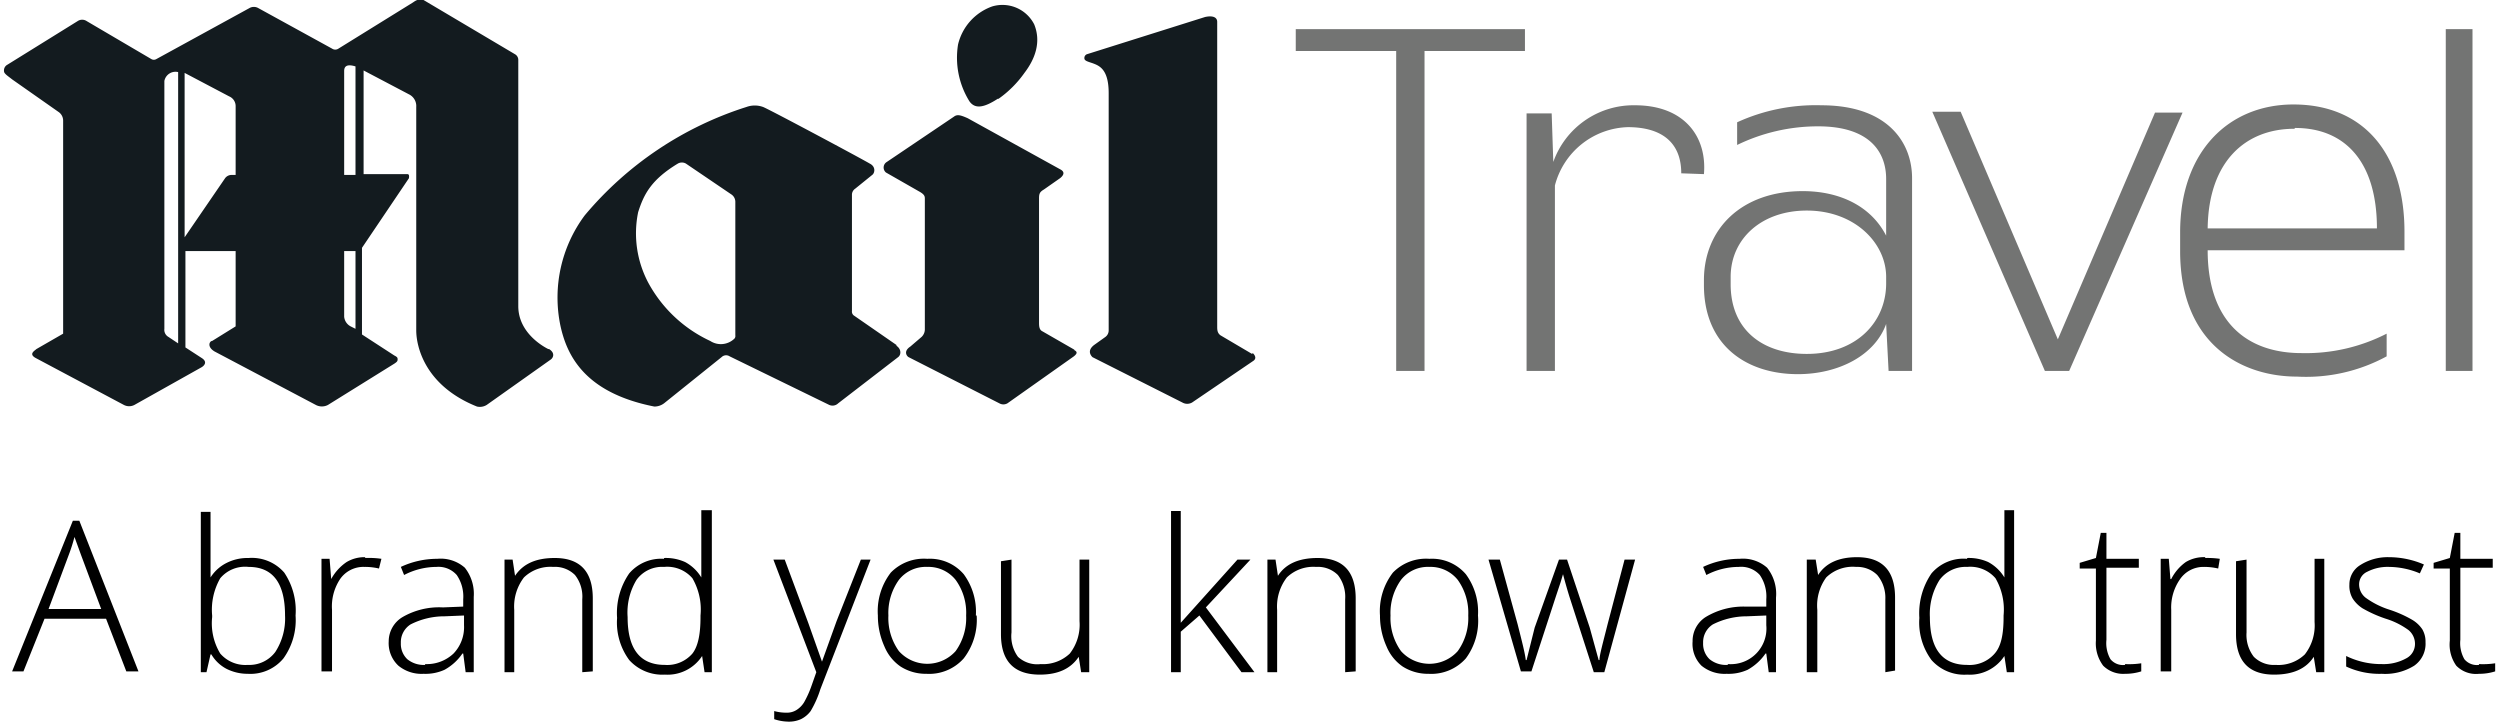
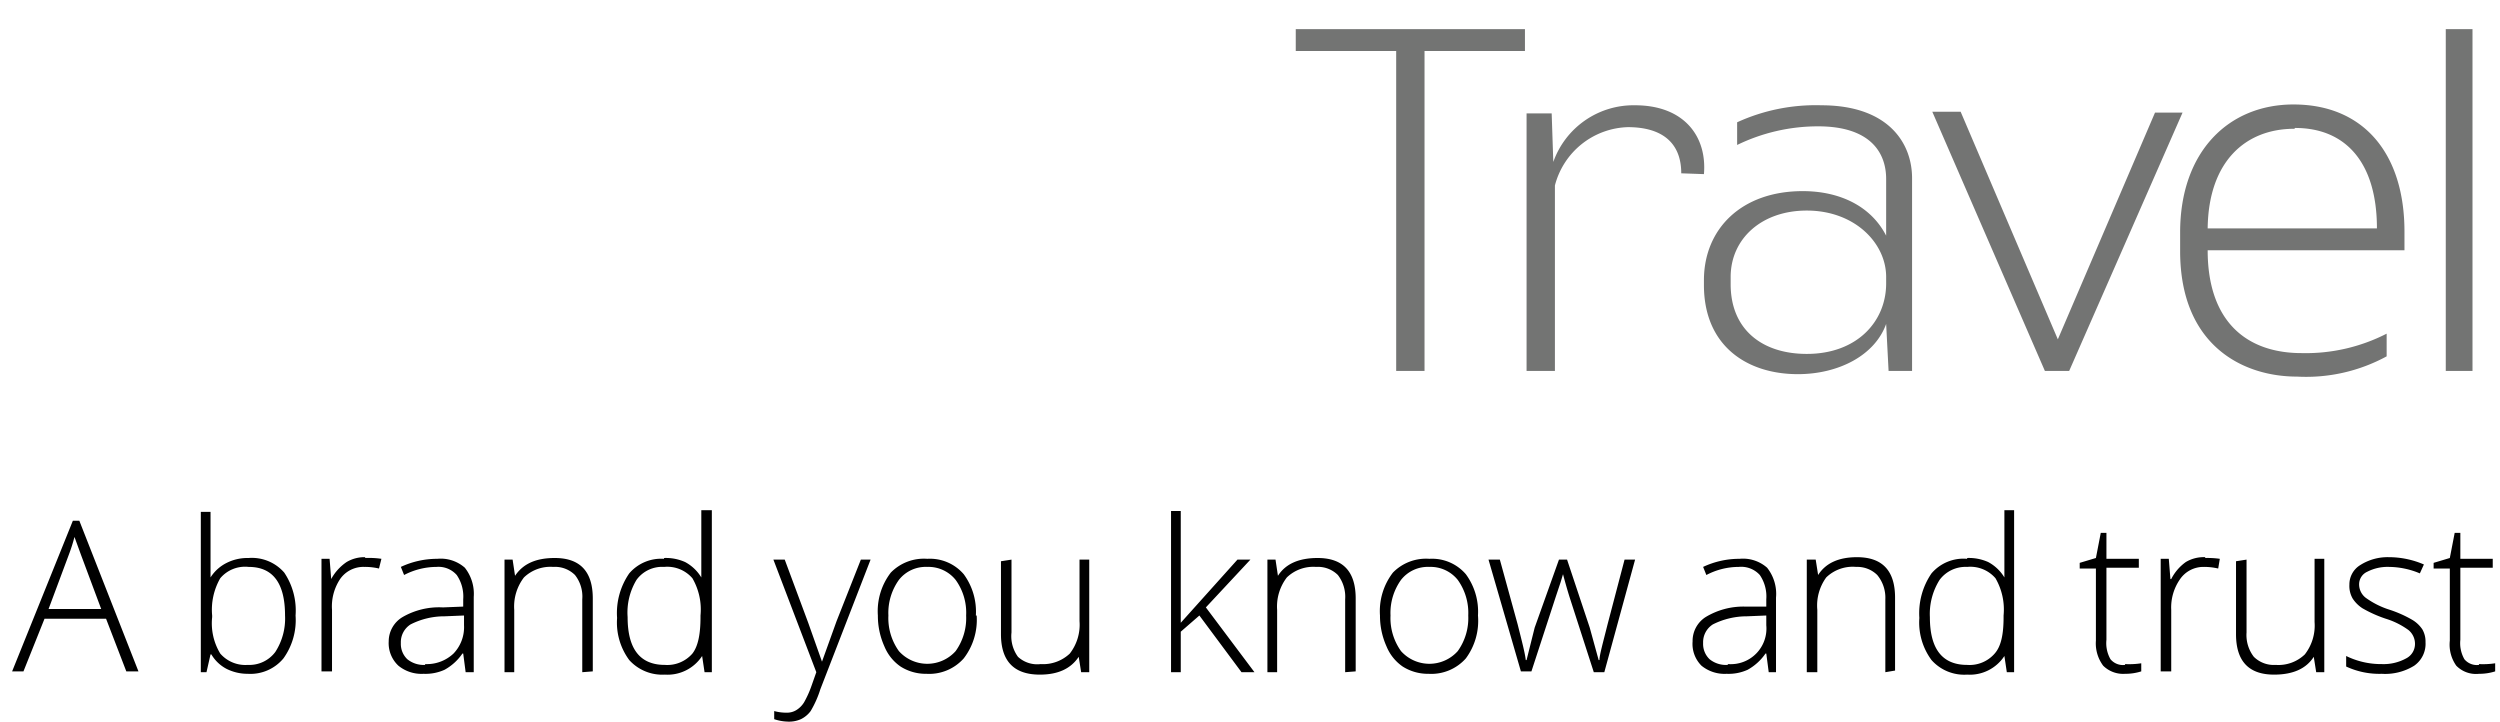
<svg xmlns="http://www.w3.org/2000/svg" id="Layer_1" data-name="Layer 1" viewBox="0 0 307.7 89.2" width="307px" height="88.711px">
  <defs>
    <style>.cls-1{fill:#131b1f}.cls-2{fill:#737473}</style>
  </defs>
  <g id="Mail">
-     <path class="cls-1" d="M67.2 43.1c-.4-.2-3.7-1.9-3.7-5.3V7.4a.8.8 0 00-.4-.7L51.8 0c-.3-.1-.6-.2-1.3.3l-9.2 5.7a.7.7 0 01-.8 0l-9.1-5a1.1 1.1 0 00-1.1 0L18.8 7.3a.6.6 0 01-.6 0l-8-4.7a1 1 0 00-1.1 0L.4 8a.8.8 0 00-.4.8c0 .3.5.6 1 1l5.7 4a1.3 1.3 0 01.6 1.1v26.3L4 43.1c-.2.2-1 .6-.1 1.1L14.8 50a1.4 1.4 0 001.3 0l8.2-4.6c.4-.2.9-.7.1-1.2l-2-1.3V31h6.2v9.3l-2.9 1.8c-.3 0-.7.7.3 1.3L38.5 50a1.6 1.6 0 001.5 0l8.2-5.1c.3-.2.4-.3.4-.5s0-.3-.4-.5l-4-2.6V30.6L50 22c0-.1.1-.5-.2-.5h-5.4V8.7l5.7 3a1.6 1.6 0 01.8 1.5v27.6c0 1.9 1 6.8 7.5 9.4a1.6 1.6 0 001.2-.2l7.9-5.6c.3-.2.6-.8-.2-1.3zm-45.7-.7l-1.2-.8a1 1 0 01-.5-1V10a1.4 1.4 0 011.7-1.1zm7.1-20.8h-.5a1 1 0 00-.8.4l-5 7.3V9l5.5 2.9a1.3 1.3 0 01.8 1.2zm14.8 19l-.6-.3a1.5 1.5 0 01-.8-1.2V31h1.4v9.7zm0-19H42V8.8c0-.4.1-1 1.4-.6zM110.2 42.6L105 39a.6.6 0 01-.3-.6V24a.9.9 0 01.4-.7l2.1-1.7c.3-.2.5-1-.3-1.4-1-.6-12.6-6.8-13.2-7a3 3 0 00-2 0 43 43 0 00-20 13.4 17 17 0 00-3 13.6c.8 3.7 3 8.3 11.6 10a2 2 0 001.2-.4l7.1-5.7a.8.8 0 011-.1l12.3 6a1 1 0 001.1-.2l7.4-5.7c.4-.3.4-1-.2-1.4zm-19.9-1.2a.5.5 0 01-.1.4 2.4 2.4 0 01-3 .3 16.7 16.7 0 01-7.6-7.1 13 13 0 01-1.3-8.8c.7-2.2 1.6-4 4.9-6a1 1 0 011 0l5.6 3.8a1.1 1.1 0 01.5.9zM132.2 43.2l-4-2.3c-.4-.2-.4-.7-.4-1.1V24.5c0-.6.1-.8.6-1.1l2-1.4c.5-.4.6-.8 0-1.1L119 14.6c-.9-.4-1.3-.5-1.7-.2L109 20a.8.8 0 00-.1 1.3l4.2 2.4c.5.3.6.5.6.8v16.1a1.3 1.3 0 01-.4 1l-1.4 1.2c-.9.6-.4 1.2-.2 1.3l11.2 5.7a1 1 0 001 0l8.2-5.8c.5-.4.4-.6 0-.8zM122.8 12.2A13.3 13.3 0 00126 9c1.3-1.7 2.1-3.8 1.2-6A4.4 4.4 0 00122 .8a6.6 6.6 0 00-4.2 4.7 10.2 10.2 0 001.4 7c.7 1 1.8.8 3.5-.3zM154.1 43.7l-3.9-2.3c-.4-.3-.4-.7-.4-1.1V2.7c0-.6-.6-.8-1.5-.6l-14.6 4.6a.5.5 0 00-.3.5c0 .3.4.4 1 .6.8.3 2 .7 2 3.7v29.3a1 1 0 01-.4.8l-1.4 1c-.9.7-.4 1.3-.2 1.5l11.1 5.6a1.2 1.2 0 001.2 0l7.5-5.1c.5-.3.3-.7 0-1z" />
    <path class="cls-2" d="M175.4 6.3v39.5h-3.5V6.3h-12.4V3.6h28.3v2.7zM207.1 21.4c0-3.8-2.4-5.7-6.6-5.7a9.6 9.6 0 00-9 7.2v22.9H188V14h3.1l.2 6a10.5 10.5 0 0110.1-7c6 0 8.9 3.8 8.5 8.5zM232.7 45.8l-.3-5.8c-1.4 3.9-5.9 6.2-10.9 6.2-6.3 0-11.6-3.5-11.6-11v-.6c0-6.3 4.6-11 12.2-11 4.5 0 8.4 1.8 10.3 5.5v-7c0-3.3-2-6.5-8.4-6.5a22.8 22.8 0 00-10 2.3v-2.8a23.3 23.3 0 0110.4-2.1c8.2 0 11.2 4.6 11.2 9v23.8zm-.3-11.6c0-4.2-3.9-8.2-9.8-8.2-5.6 0-9.4 3.5-9.4 8.2v.9c0 5.6 3.9 8.6 9.4 8.6 6.2 0 9.8-4 9.8-8.7zM255 45.8h-3l-13.9-32h3.5l12 28.1 12-28h3.4zM272.1 30.9c0 8.8 4.8 12.7 11.6 12.7a21.9 21.9 0 0010.5-2.4V44a20.8 20.8 0 01-11.1 2.5c-6.6 0-14.4-3.8-14.4-15.5v-2.3c0-10 6-15.8 14-15.8 8.6 0 13.7 6 13.7 15.7v2.3zm10.7-15c-6 0-10.6 4-10.7 12.3H293c0-8.3-4-12.4-10.1-12.4zM301.5 45.8V3.6h3.3v42.2z" />
  </g>
  <path d="M12.6 76.4H5l-2.6 6.5H1l7.5-18.6h.8l7.3 18.6h-1.5zm-7.1-1.2H12l-2.5-6.7-.8-2.2a21 21 0 01-.7 2.2zM30.2 68.9a5.3 5.3 0 014.4 1.8A8.4 8.4 0 0136 76a8.1 8.1 0 01-1.5 5.3 5.3 5.3 0 01-4.4 1.9 5.8 5.8 0 01-2.6-.6 4.7 4.7 0 01-1.9-1.8h-.1L25 83h-.7V63.2h1.2v8.1a5 5 0 012-1.8 5.7 5.7 0 012.6-.6zm0 1.1a4 4 0 00-3.5 1.4 7.8 7.8 0 00-1 4.6v.2a7.2 7.2 0 001 4.5 4.1 4.1 0 003.4 1.4 4 4 0 003.4-1.6 7.6 7.6 0 001.2-4.5q0-6-4.5-6zM44.6 68.9a10.7 10.7 0 012 .1l-.3 1.2a7.5 7.5 0 00-1.8-.2 3.5 3.5 0 00-3 1.5 6.1 6.1 0 00-1 3.8v7.6h-1.3V69h1l.2 2.5a6 6 0 011.9-2.1 4.3 4.3 0 012.3-.6zM57 83l-.3-2.3h-.1a6.4 6.4 0 01-2.2 2 5.7 5.7 0 01-2.6.5 4.5 4.5 0 01-3.1-1 3.8 3.8 0 01-1.2-3 3.5 3.5 0 011.7-3 9 9 0 015-1.2l2.5-.1V74a4.7 4.7 0 00-.8-3 3 3 0 00-2.5-1 8.7 8.7 0 00-4 1l-.4-1a10.6 10.6 0 014.5-1 4.5 4.5 0 013.4 1.1 5.2 5.2 0 011.1 3.6V83zm-5-1a4.8 4.8 0 003.5-1.3 4.7 4.7 0 001.3-3.5V76l-2.4.1a9.2 9.2 0 00-4.2 1 2.6 2.6 0 00-1.2 2.3 2.6 2.6 0 00.8 2 3.2 3.2 0 002.2.7zM71.4 83v-9a4.3 4.3 0 00-.9-3 3.5 3.5 0 00-2.7-1 4.7 4.7 0 00-3.6 1.3 5.9 5.9 0 00-1.2 4V83h-1.2V69.1h1l.3 2c1-1.5 2.6-2.2 4.9-2.2q4.7 0 4.7 5v9zM81.5 68.9a5.8 5.8 0 012.6.5 5.2 5.2 0 012 1.9V63h1.3V83h-.9l-.3-2a5.1 5.1 0 01-4.6 2.3 5.5 5.5 0 01-4.4-1.8 7.8 7.8 0 01-1.5-5.2 8.6 8.6 0 011.5-5.5 5.2 5.2 0 014.3-1.8zm0 1.1a3.9 3.9 0 00-3.4 1.6 7.8 7.8 0 00-1.1 4.6q0 5.9 4.6 5.9a4.1 4.1 0 003.4-1.4c.7-.9 1-2.4 1-4.5V76a7.7 7.7 0 00-1-4.6 4.1 4.1 0 00-3.5-1.4zM95 69.1h1.4l2.9 7.8 1.7 4.8 1.8-5 3-7.6h1.2l-6.2 16a12.6 12.6 0 01-1.2 2.7 3.3 3.3 0 01-1.2 1 3.6 3.6 0 01-1.7.3 5.6 5.6 0 01-1.6-.3v-1a5.8 5.8 0 001.6.2 2.2 2.2 0 001.1-.3 2.9 2.9 0 001-1 12.5 12.5 0 00.9-2l.6-1.7zM120.1 76a7.8 7.8 0 01-1.6 5.3 5.7 5.7 0 01-4.6 1.9 5.8 5.8 0 01-3.2-.9 5.6 5.6 0 01-2-2.5 9.2 9.2 0 01-.8-3.8 7.8 7.8 0 011.6-5.3A5.7 5.7 0 01114 69a5.5 5.5 0 014.5 1.9A7.8 7.8 0 01120 76zm-10.9 0a7 7 0 001.3 4.4 4.7 4.7 0 007 0 7 7 0 001.3-4.4 6.9 6.9 0 00-1.3-4.4A4.3 4.3 0 00114 70a4.2 4.2 0 00-3.5 1.6 7 7 0 00-1.3 4.4zM124.4 69.1v9a4.3 4.3 0 00.8 3 3.5 3.5 0 002.8.9 4.8 4.8 0 003.6-1.3 5.8 5.8 0 001.2-4v-7.6h1.2V83h-1l-.3-1.9c-1 1.5-2.6 2.2-4.8 2.2q-4.8 0-4.8-5v-9zM145.3 76.9l7-7.8h1.6l-5.5 5.9 6 8h-1.6l-5.2-7-2.3 2v5h-1.2V63.1h1.2v13.7zM165.6 83v-9a4.4 4.4 0 00-.9-3 3.5 3.5 0 00-2.7-1 4.7 4.7 0 00-3.6 1.3 5.9 5.9 0 00-1.2 4V83H156V69.1h1l.3 2q1.4-2.2 4.9-2.2 4.7 0 4.7 5v9zM182 76a7.8 7.8 0 01-1.5 5.3 5.7 5.7 0 01-4.6 1.9 5.8 5.8 0 01-3.2-.9 5.6 5.6 0 01-2-2.5 9.2 9.2 0 01-.8-3.8 7.8 7.8 0 011.6-5.3A5.7 5.7 0 01176 69a5.5 5.5 0 014.5 1.9A7.8 7.8 0 01182 76zm-10.8 0a7 7 0 001.3 4.4 4.7 4.7 0 007 0 7 7 0 001.3-4.4 7 7 0 00-1.3-4.4A4.3 4.3 0 00176 70a4.2 4.2 0 00-3.5 1.6 7 7 0 00-1.3 4.4zM196.3 83l-3-9.3a67 67 0 01-.8-2.8l-.3 1-.6 1.8-3 9.2h-1.3l-4-13.8h1.4l2.2 8c.5 2 .9 3.5 1 4.4h.1l1-4 3-8.4h1l2.8 8.4 1.1 4h.1c0-.6.4-2 1-4.4l2.1-8h1.3L197.6 83zM217.9 83l-.3-2.3h-.1a6.5 6.5 0 01-2.2 2 5.7 5.7 0 01-2.6.5 4.5 4.5 0 01-3.1-1 3.8 3.8 0 01-1.1-3 3.5 3.5 0 011.6-3 9 9 0 014.9-1.3h2.6V74a4.7 4.7 0 00-.8-3 3.1 3.1 0 00-2.6-1 8.6 8.6 0 00-4 1l-.4-1a10.5 10.5 0 014.5-1 4.5 4.5 0 013.4 1.1 5.2 5.2 0 011.1 3.7V83zm-5-1a4.4 4.4 0 004.7-4.8V76l-2.4.1a9.3 9.3 0 00-4.2 1 2.6 2.6 0 00-1.2 2.3 2.6 2.6 0 00.8 2 3.2 3.2 0 002.2.7zM232.3 83v-9a4.4 4.4 0 00-1-3 3.5 3.5 0 00-2.6-1 4.7 4.7 0 00-3.7 1.3 5.9 5.9 0 00-1.1 4V83h-1.3V69.1h1.1l.3 1.9q1.4-2.2 4.8-2.2 4.7 0 4.7 5v9zM242.4 68.9a5.8 5.8 0 012.6.5 5.2 5.2 0 012 1.9V63h1.2V83h-.9l-.3-2a5.1 5.1 0 01-4.6 2.3 5.4 5.4 0 01-4.4-1.8 7.8 7.8 0 01-1.5-5.2 8.7 8.7 0 011.5-5.5 5.2 5.2 0 014.4-1.8zm0 1.1a4 4 0 00-3.4 1.6 7.9 7.9 0 00-1.2 4.6q0 5.9 4.6 5.9a4.1 4.1 0 003.4-1.4c.8-.9 1.1-2.4 1.1-4.5V76a7.7 7.7 0 00-1-4.6 4.1 4.1 0 00-3.5-1.4zM261.9 82a9.8 9.8 0 002-.1v1a6.5 6.5 0 01-2 .3 3.5 3.5 0 01-2.7-1 4.6 4.6 0 01-.9-3.1v-8.9h-2v-.7l2-.6.6-3.1h.7V69h4v1.1h-4V79a4 4 0 00.5 2.4 2 2 0 001.8.7zM271.8 68.9a10.7 10.7 0 011.8.1l-.2 1.2a7.6 7.6 0 00-1.8-.2 3.5 3.5 0 00-2.9 1.5 6.1 6.1 0 00-1.1 3.8v7.6h-1.3V69h1l.2 2.5h.1a5.8 5.8 0 011.8-2.1 4.3 4.3 0 012.4-.6zM276.9 69.1v9a4.4 4.4 0 00.9 3 3.5 3.5 0 002.7 1 4.7 4.7 0 003.6-1.3 5.8 5.8 0 001.2-4V69h1.2V83h-1l-.3-1.9q-1.4 2.2-4.9 2.2-4.7 0-4.7-5v-9zM299 79.3a3.3 3.3 0 01-1.4 2.9 6.8 6.8 0 01-4 1 9.7 9.7 0 01-4.4-.9V81a9.8 9.8 0 004.4 1 5.8 5.8 0 003-.7 2 2 0 001.1-1.8 2.2 2.2 0 00-.8-1.7 9.5 9.5 0 00-2.8-1.4 15.5 15.5 0 01-2.9-1.3 4.1 4.1 0 01-1.2-1.2 3.1 3.1 0 01-.4-1.7 2.8 2.8 0 011.3-2.4 6.3 6.3 0 013.6-1 10.9 10.9 0 014.3.9l-.5 1.1a10 10 0 00-3.8-.8 5.5 5.5 0 00-2.7.6 1.7 1.7 0 00-1 1.5 2.1 2.1 0 00.8 1.7 10.3 10.3 0 003 1.5 14.7 14.7 0 012.7 1.2 3.9 3.9 0 011.3 1.2 3 3 0 01.4 1.6zM305.6 82a9.9 9.9 0 002-.1v1a6.5 6.5 0 01-2 .3 3.4 3.4 0 01-2.8-1 4.5 4.5 0 01-.8-3.1v-8.9h-2v-.7l2-.6.6-3.1h.7V69h4v1.1h-4V79a4 4 0 00.5 2.4 2 2 0 001.8.7z" />
</svg>